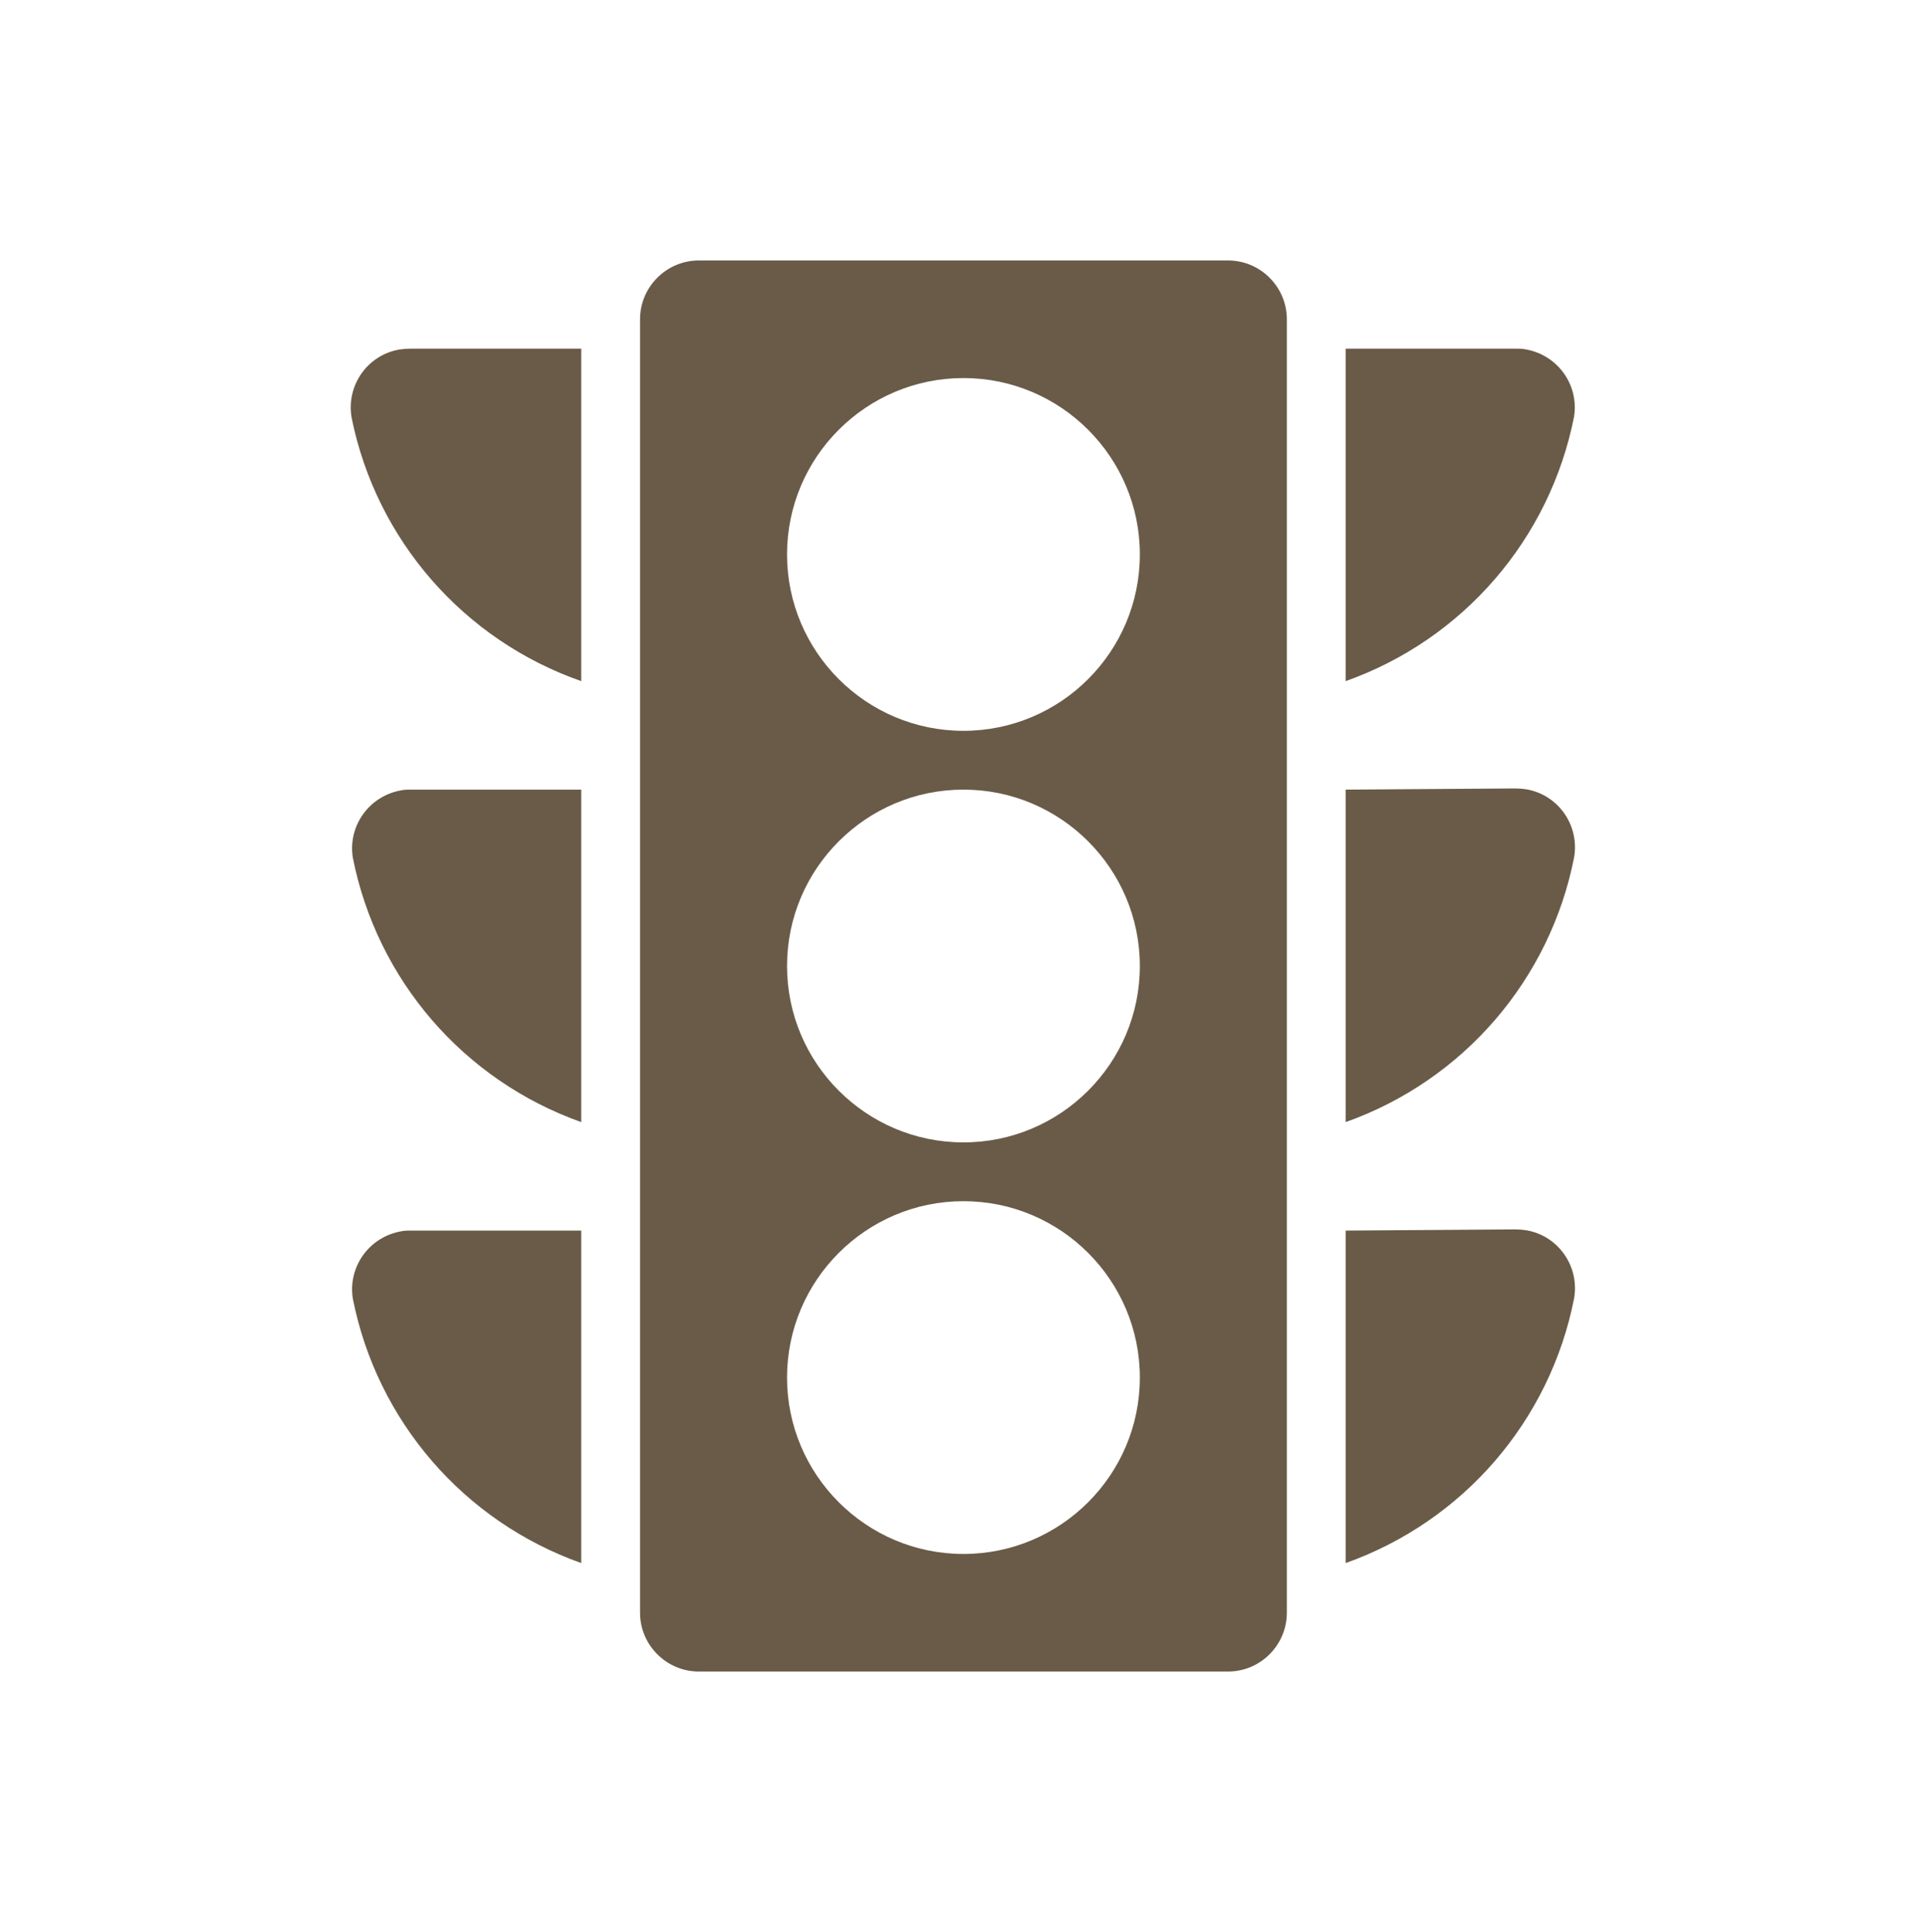
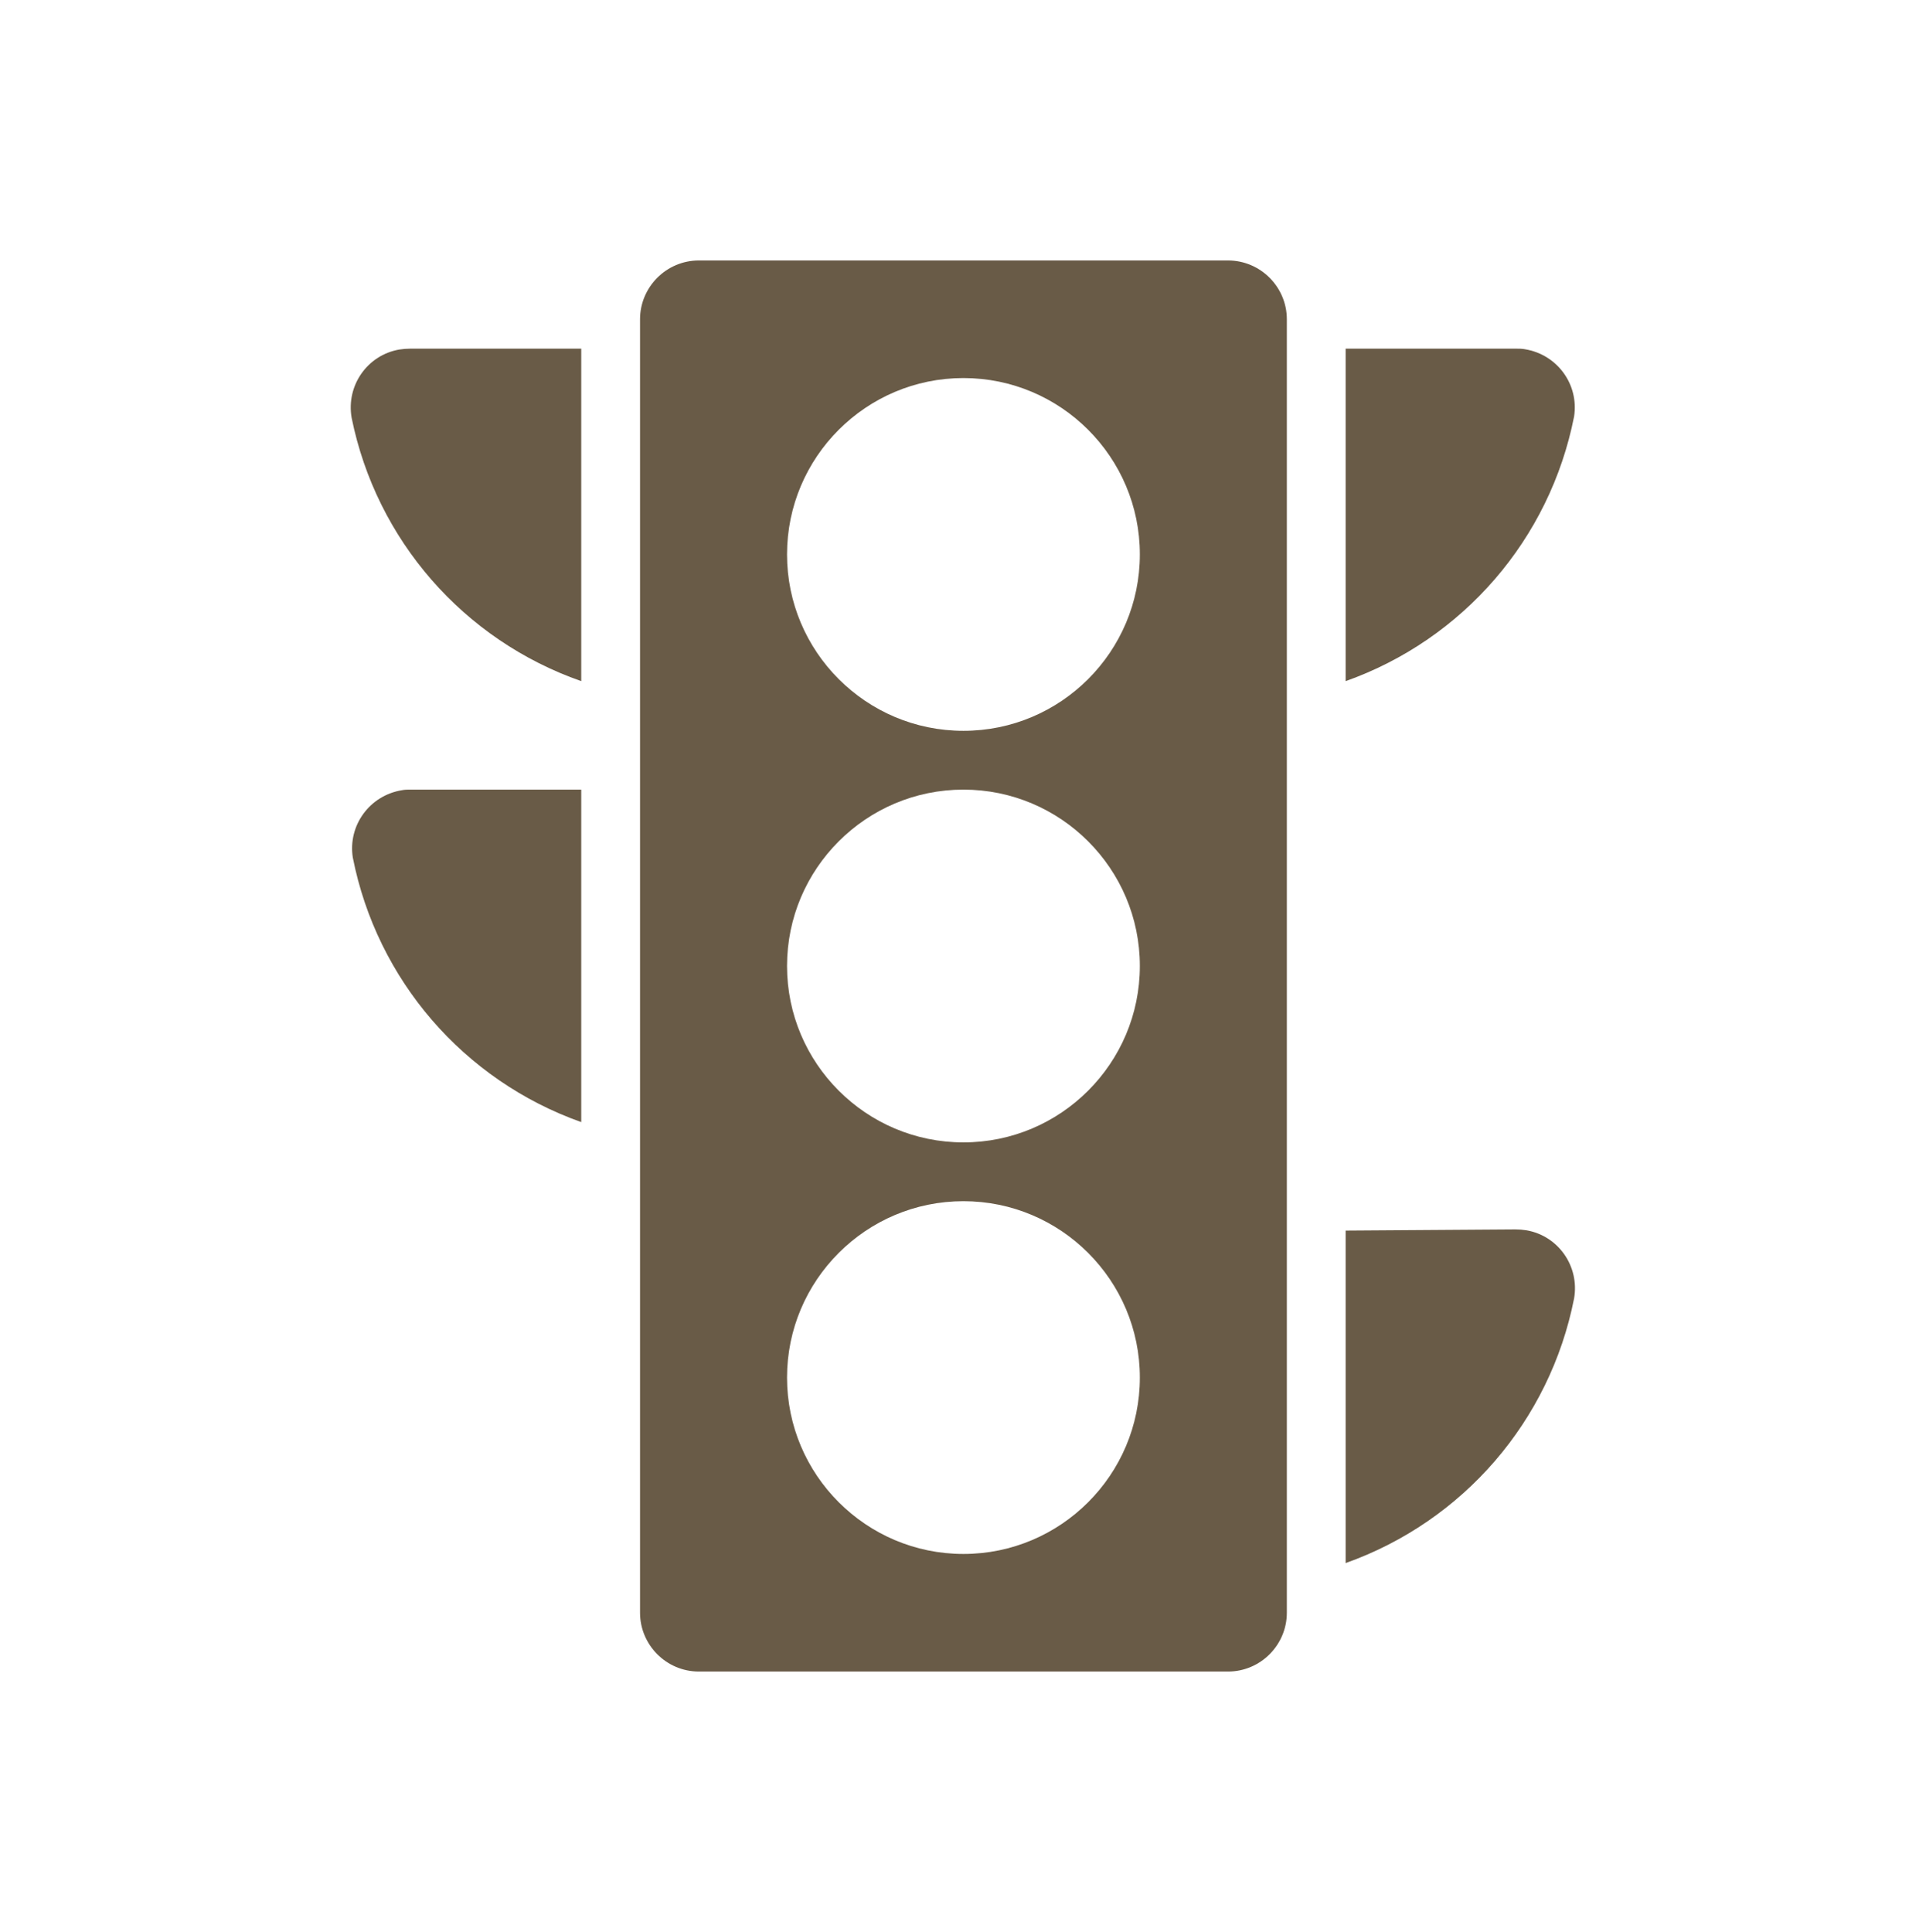
<svg xmlns="http://www.w3.org/2000/svg" id="Layer_1" data-name="Layer 1" viewBox="0 0 65.51 65.72">
  <defs>
    <style>
      .cls-1 {
        fill: #695b47;
      }
    </style>
  </defs>
  <g id="Layer_2" data-name="Layer 2">
    <g id="Icon">
      <path id="Path_8548" data-name="Path 8548" class="cls-1" d="M19.77,11.86v11.31c-4-1.4-6.97-4.8-7.81-8.96-.19-1.09.53-2.13,1.62-2.32.13-.02.25-.03.38-.03h5.81Z" />
      <path id="Path_8549" data-name="Path 8549" class="cls-1" d="M19.77,26.86v11.31c-4-1.42-6.95-4.84-7.77-9-.17-1.09.57-2.11,1.67-2.29.1-.02.2-.02.29-.02h5.81Z" />
-       <path id="Path_8550" data-name="Path 8550" class="cls-1" d="M19.77,41.86v11.31c-4-1.42-6.95-4.84-7.77-9-.17-1.09.57-2.11,1.67-2.29.1-.02.2-.02.29-.02h5.81Z" />
      <path id="Path_8551" data-name="Path 8551" class="cls-1" d="M45.77,11.86v11.31c4-1.42,6.95-4.84,7.77-9,.17-1.09-.57-2.11-1.67-2.29-.1-.02-.21-.02-.31-.02h-5.79Z" />
-       <path id="Path_8552" data-name="Path 8552" class="cls-1" d="M45.77,26.86v11.31c4-1.42,6.95-4.84,7.77-9,.19-1.09-.53-2.13-1.62-2.32-.13-.02-.25-.03-.38-.03l-5.77.04Z" />
      <path id="Path_8553" data-name="Path 8553" class="cls-1" d="M45.77,41.86v11.31c4-1.42,6.95-4.84,7.77-9,.19-1.09-.53-2.13-1.62-2.32-.13-.02-.25-.03-.38-.03l-5.77.04Z" />
      <path id="Path_8554" data-name="Path 8554" class="cls-1" d="M41.77,8.86h-18c-1.1,0-2,.9-2,2v44c0,1.1.9,2,2,2h18c1.1,0,2-.9,2-2V10.86c0-1.1-.9-2-2-2ZM32.77,52.86c-3.31,0-6-2.69-6-6s2.69-6,6-6,6,2.69,6,6-2.69,6-6,6ZM32.77,38.86c-3.31,0-6-2.69-6-6s2.69-6,6-6,6,2.69,6,6-2.69,6-6,6ZM32.77,24.86c-3.31,0-6-2.69-6-6s2.69-6,6-6,6,2.69,6,6-2.69,6-6,6Z" />
    </g>
  </g>
</svg>